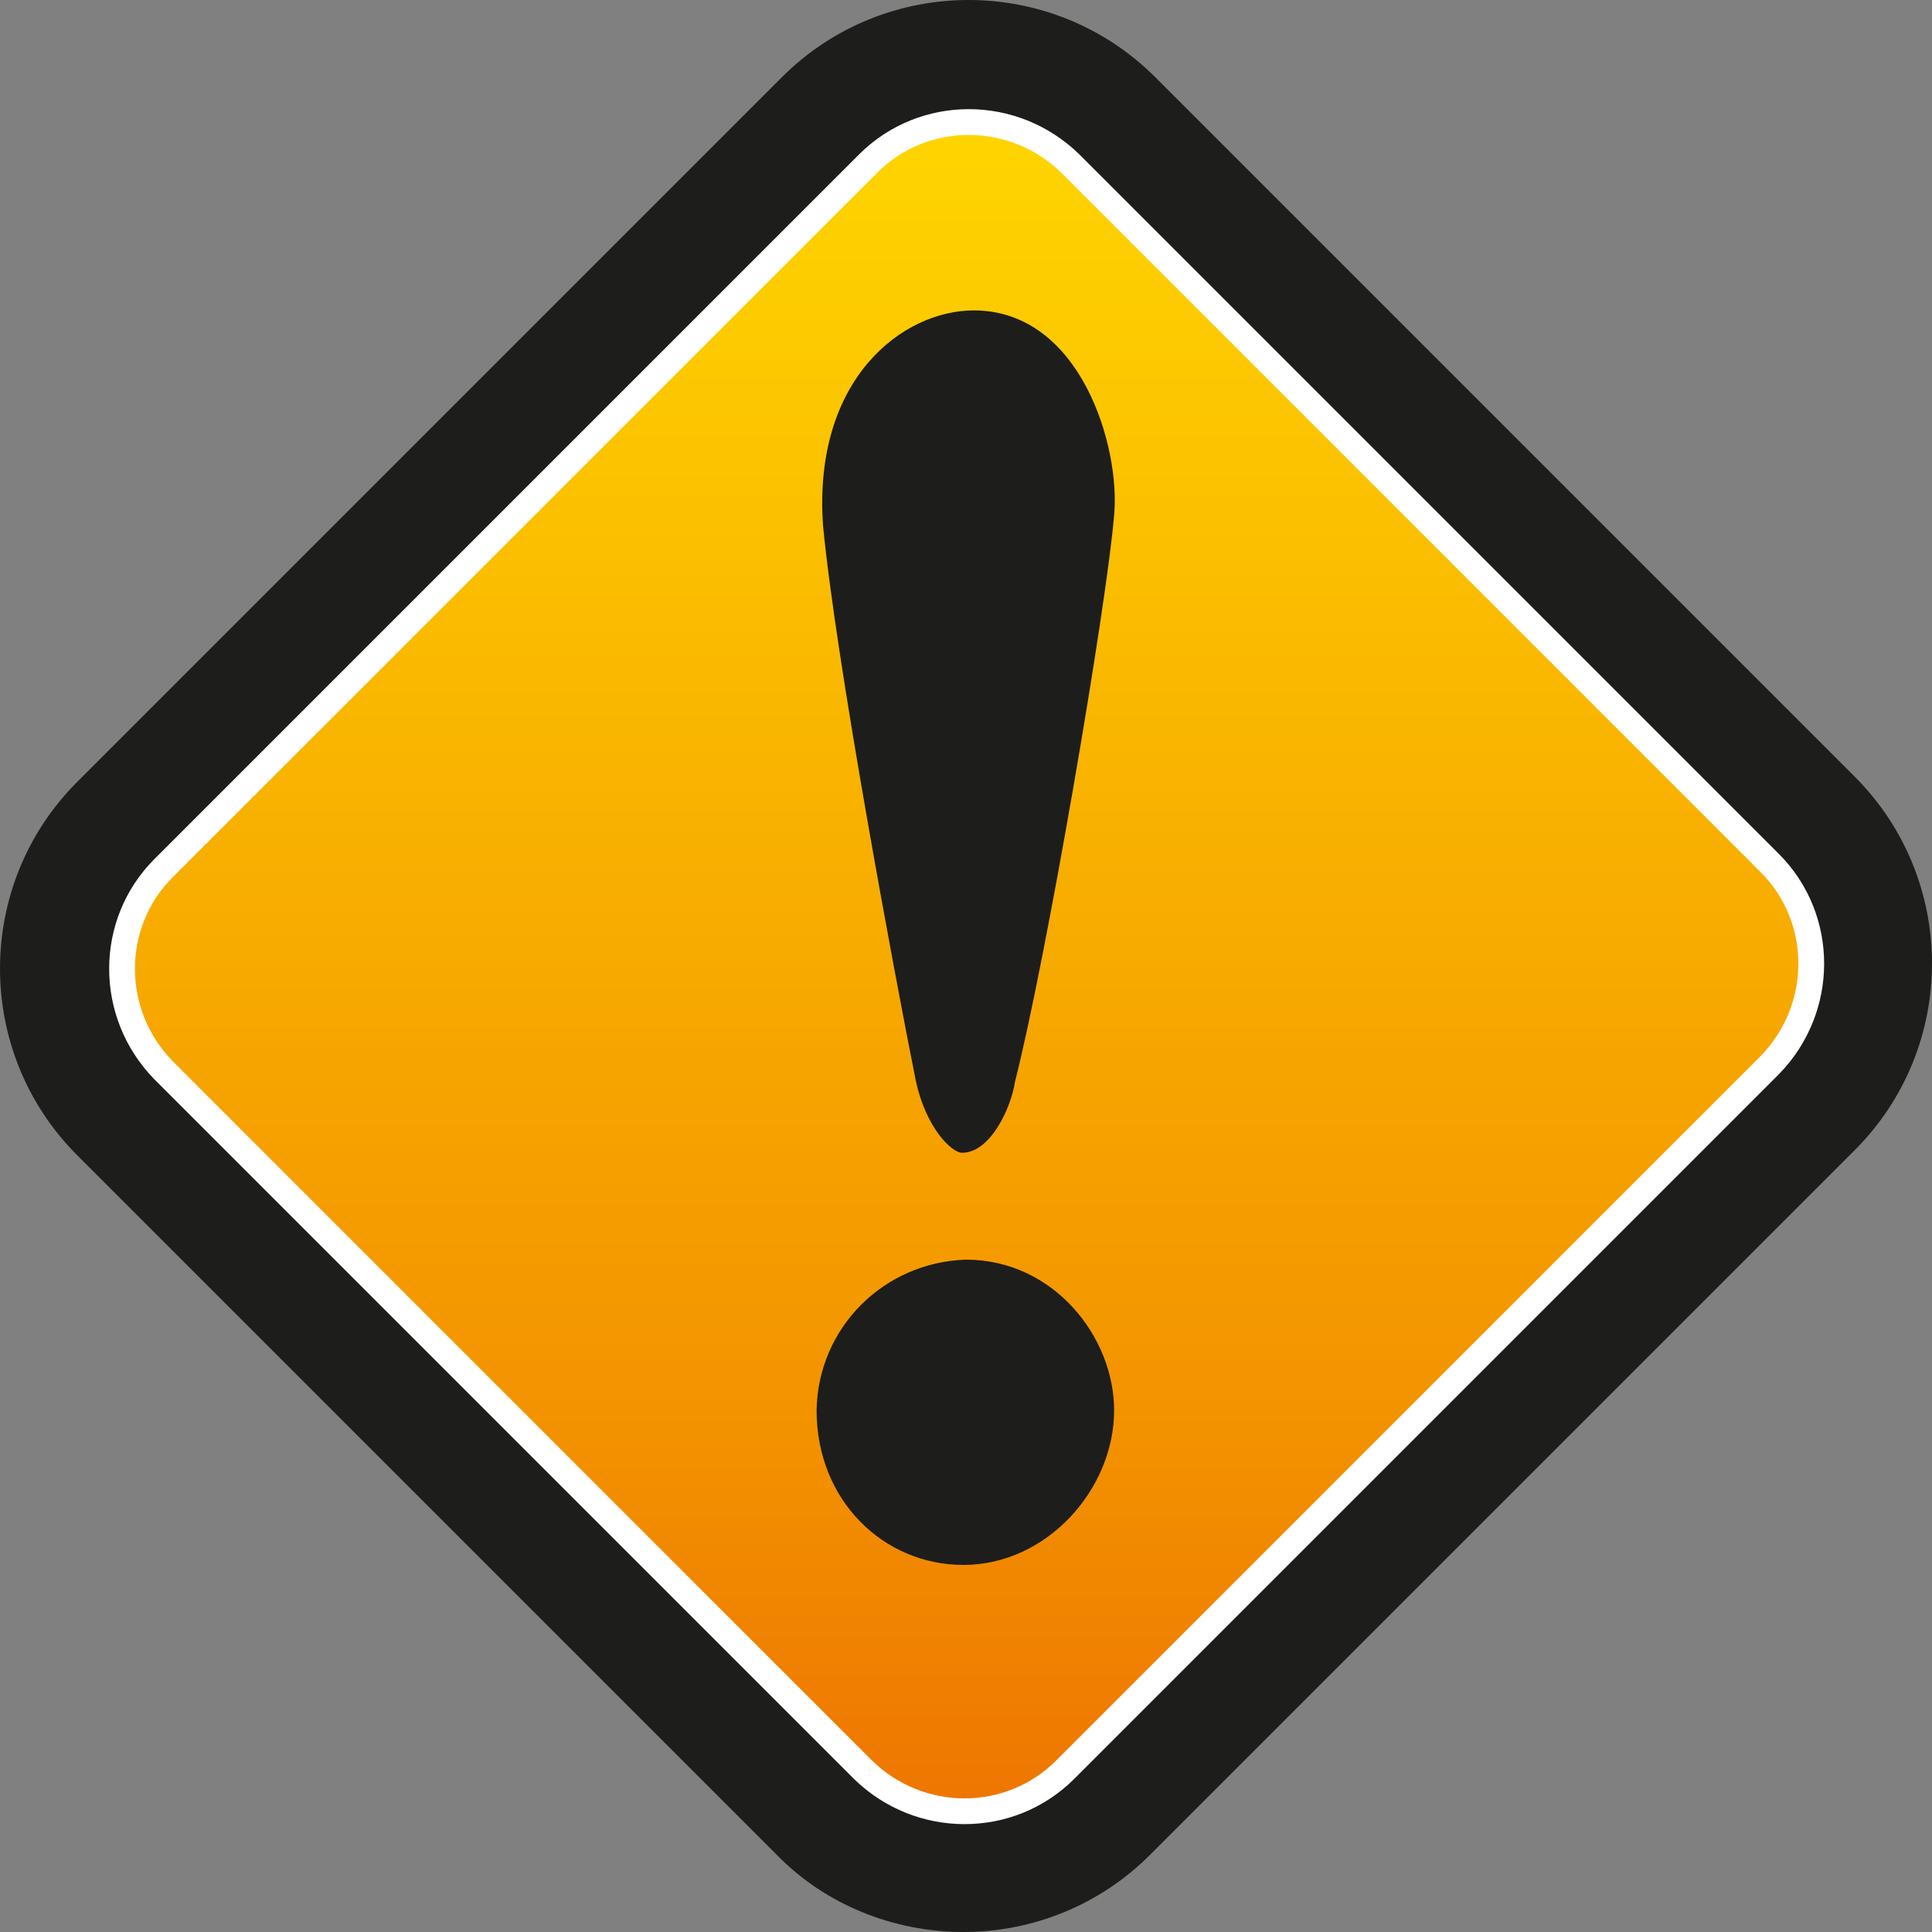
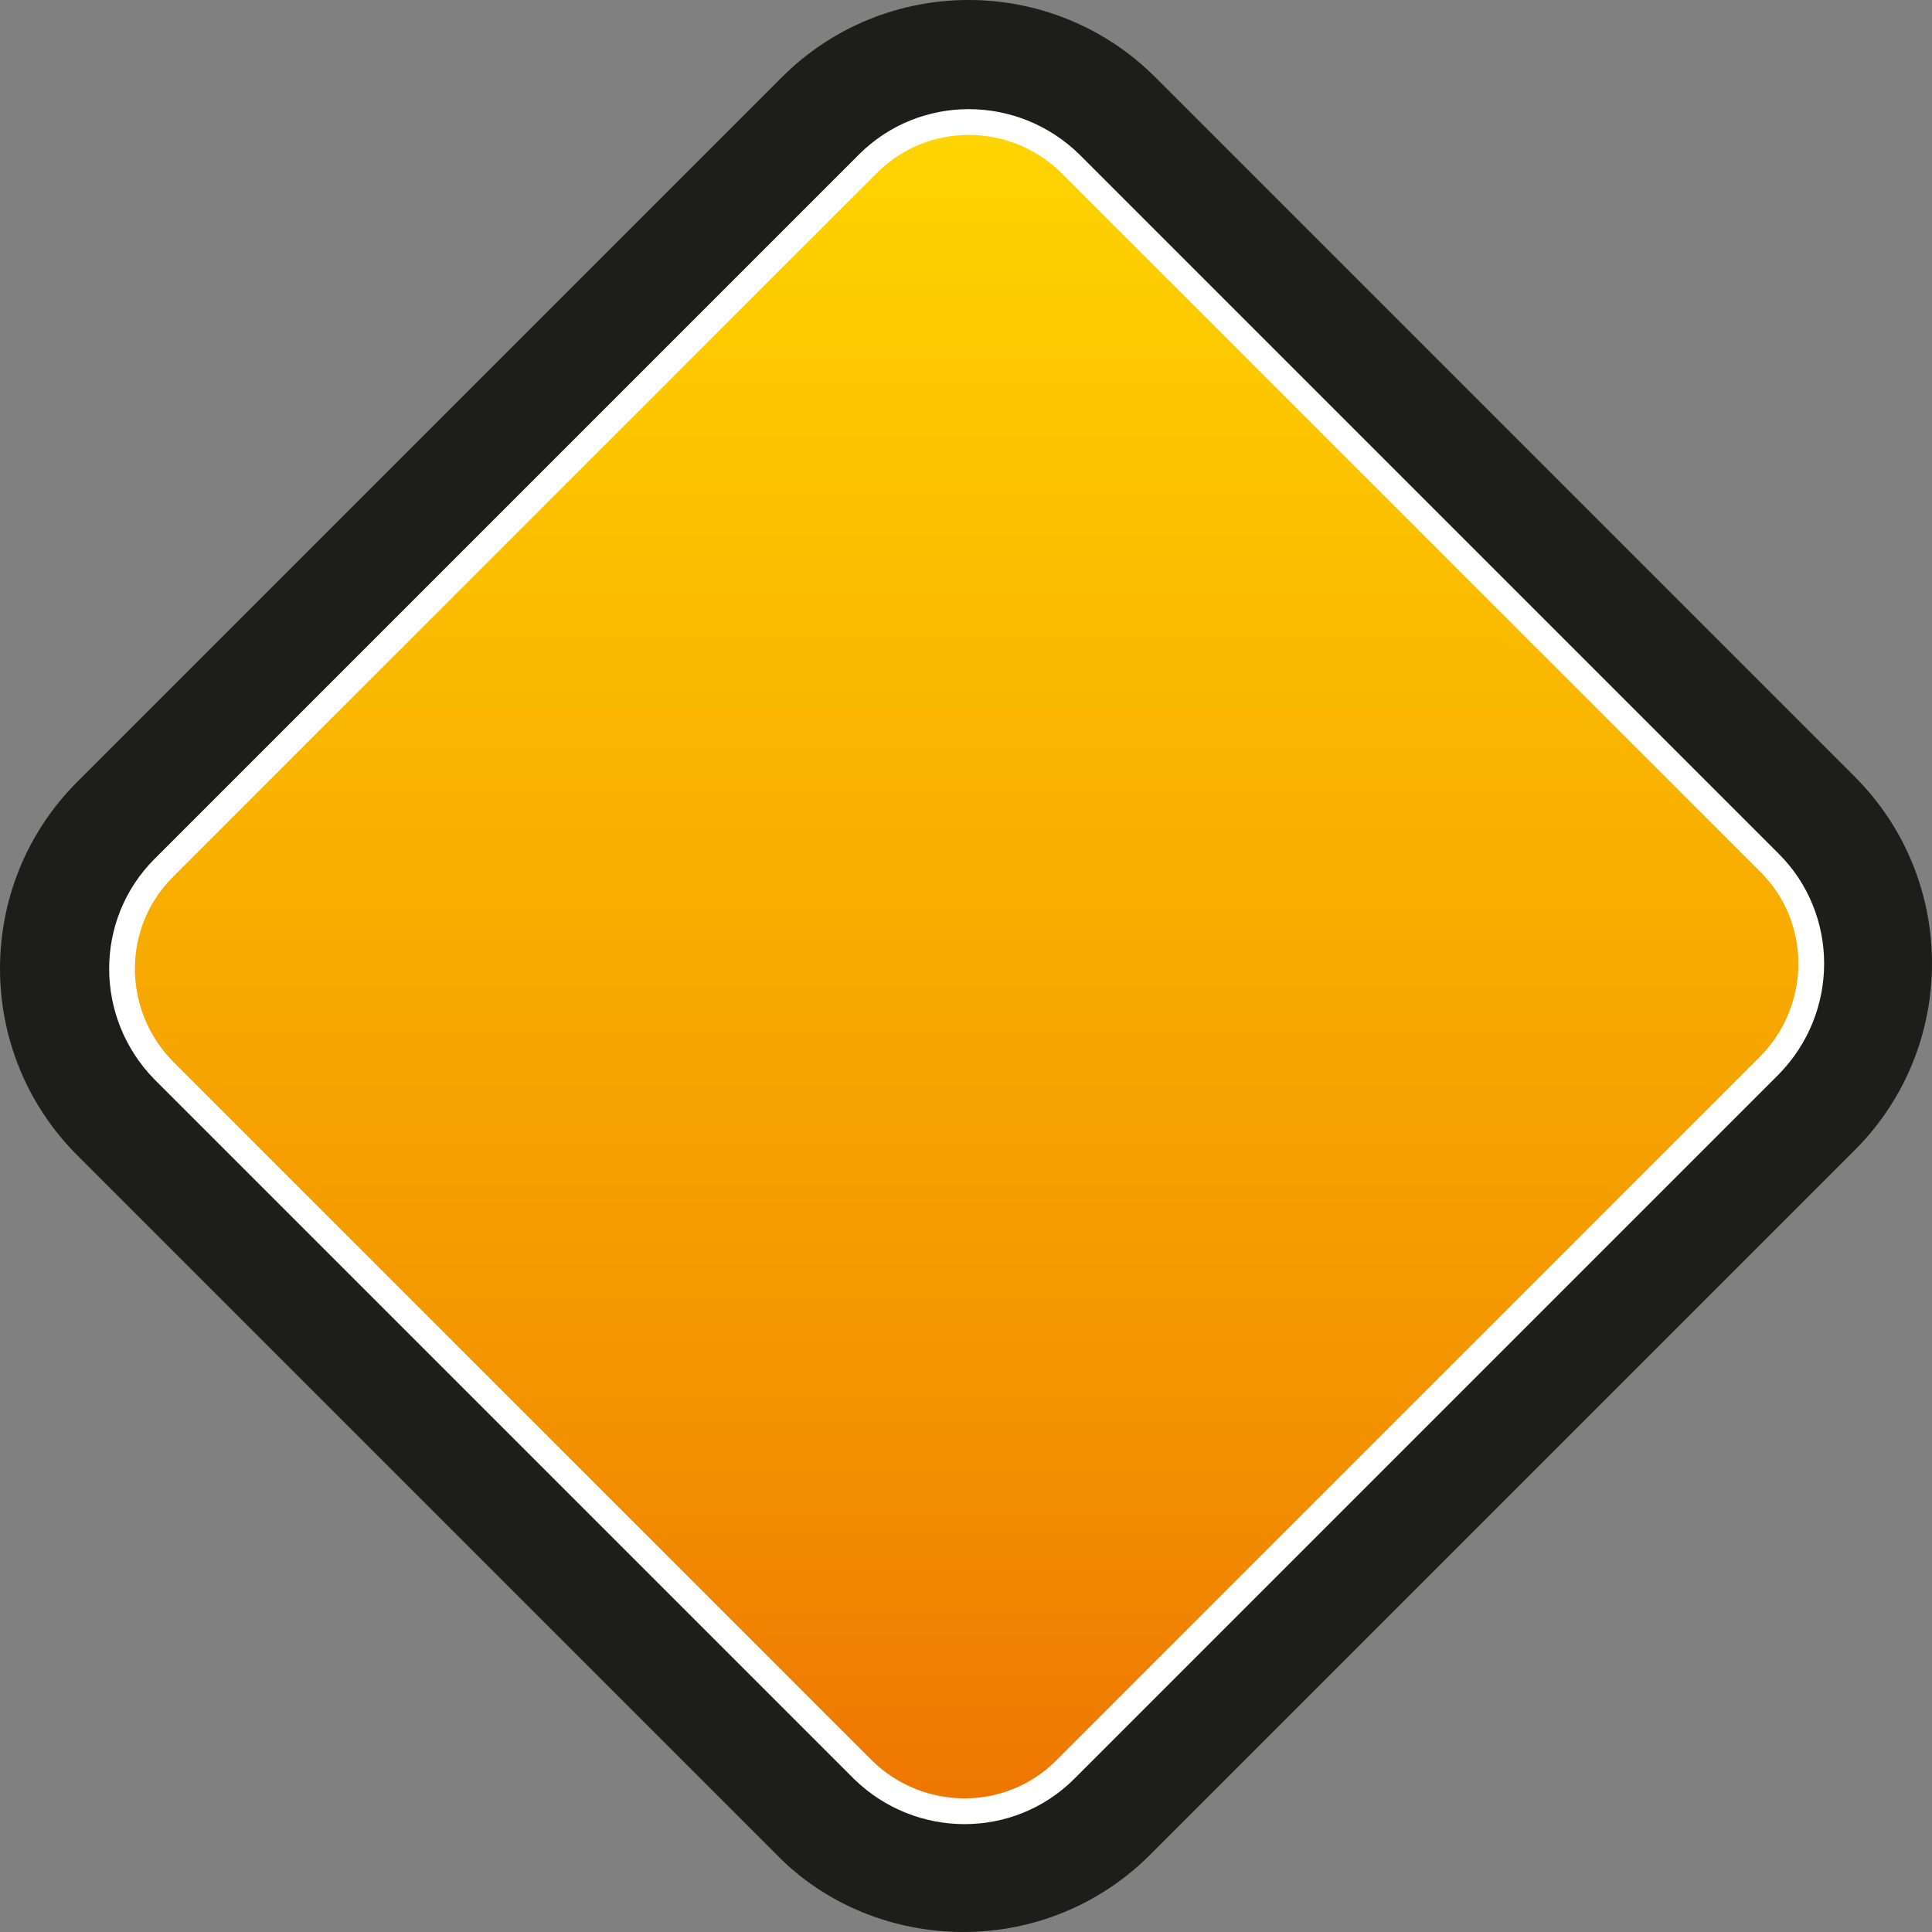
<svg xmlns="http://www.w3.org/2000/svg" version="1.1" id="Lag_1" x="0px" y="0px" viewBox="0 0 150 150" style="enable-background:new 0 0 150 150;" xml:space="preserve">
  <rect x="0" y="0" width="150" height="150" fill="#808080" stroke="none" />
  <style type="text/css">
	.st0{fill:#1D1D1B;}
	.st1{fill:url(#SVGID_1_);stroke:#FFFFFF;stroke-width:2;stroke-miterlimit:10;}
</style>
  <title>farligt-gods</title>
  <path class="st0" d="M74.8,150c-5.4,0-10.7-2.1-14.5-6L6,89.7c-8-8-8-21,0-29L60.7,6c8-8,21-8,29,0L144,60.3c8,8,8,21,0,29L89.3,144  C85.4,147.9,80.2,150,74.8,150z" />
  <linearGradient id="SVGID_1_" gradientUnits="userSpaceOnUse" x1="-4707.416" y1="-1455.449" x2="-4800.141" y2="-1548.174" gradientTransform="matrix(0.707 -0.707 -0.707 -0.707 2374.488 -4348.37)">
    <stop offset="0" style="stop-color:#FFD500" />
    <stop offset="0.78" style="stop-color:#F39200" />
    <stop offset="1" style="stop-color:#EE7601" />
  </linearGradient>
  <path class="st1" d="M12.7,67.4l54.7-54.7c4.3-4.3,11.3-4.3,15.7,0l54.3,54.3c4.3,4.3,4.3,11.3,0,15.7l-54.7,54.7  c-4.3,4.3-11.3,4.3-15.7,0L12.7,83.1C8.4,78.7,8.4,71.7,12.7,67.4z" />
-   <path class="st0" d="M86.5,109.5c0,6.1-5.2,12-11.7,12c-6.2,0-11.4-5-11.4-12c0.1-6.4,5.2-11.5,11.6-11.7  C81.8,97.8,86.5,103.8,86.5,109.5z M86.5,40c-0.6,7.2-5.3,34.6-7.7,44c-0.3,2-1.9,5.5-4.1,5.5c-0.8,0-2.8-1.9-3.6-5.6  c-1.6-8-6.2-32.6-7.2-43.1c-0.8-11.4,6.2-16.7,11.7-16.7C83.9,24.1,87,34.7,86.5,40L86.5,40z" />
</svg>